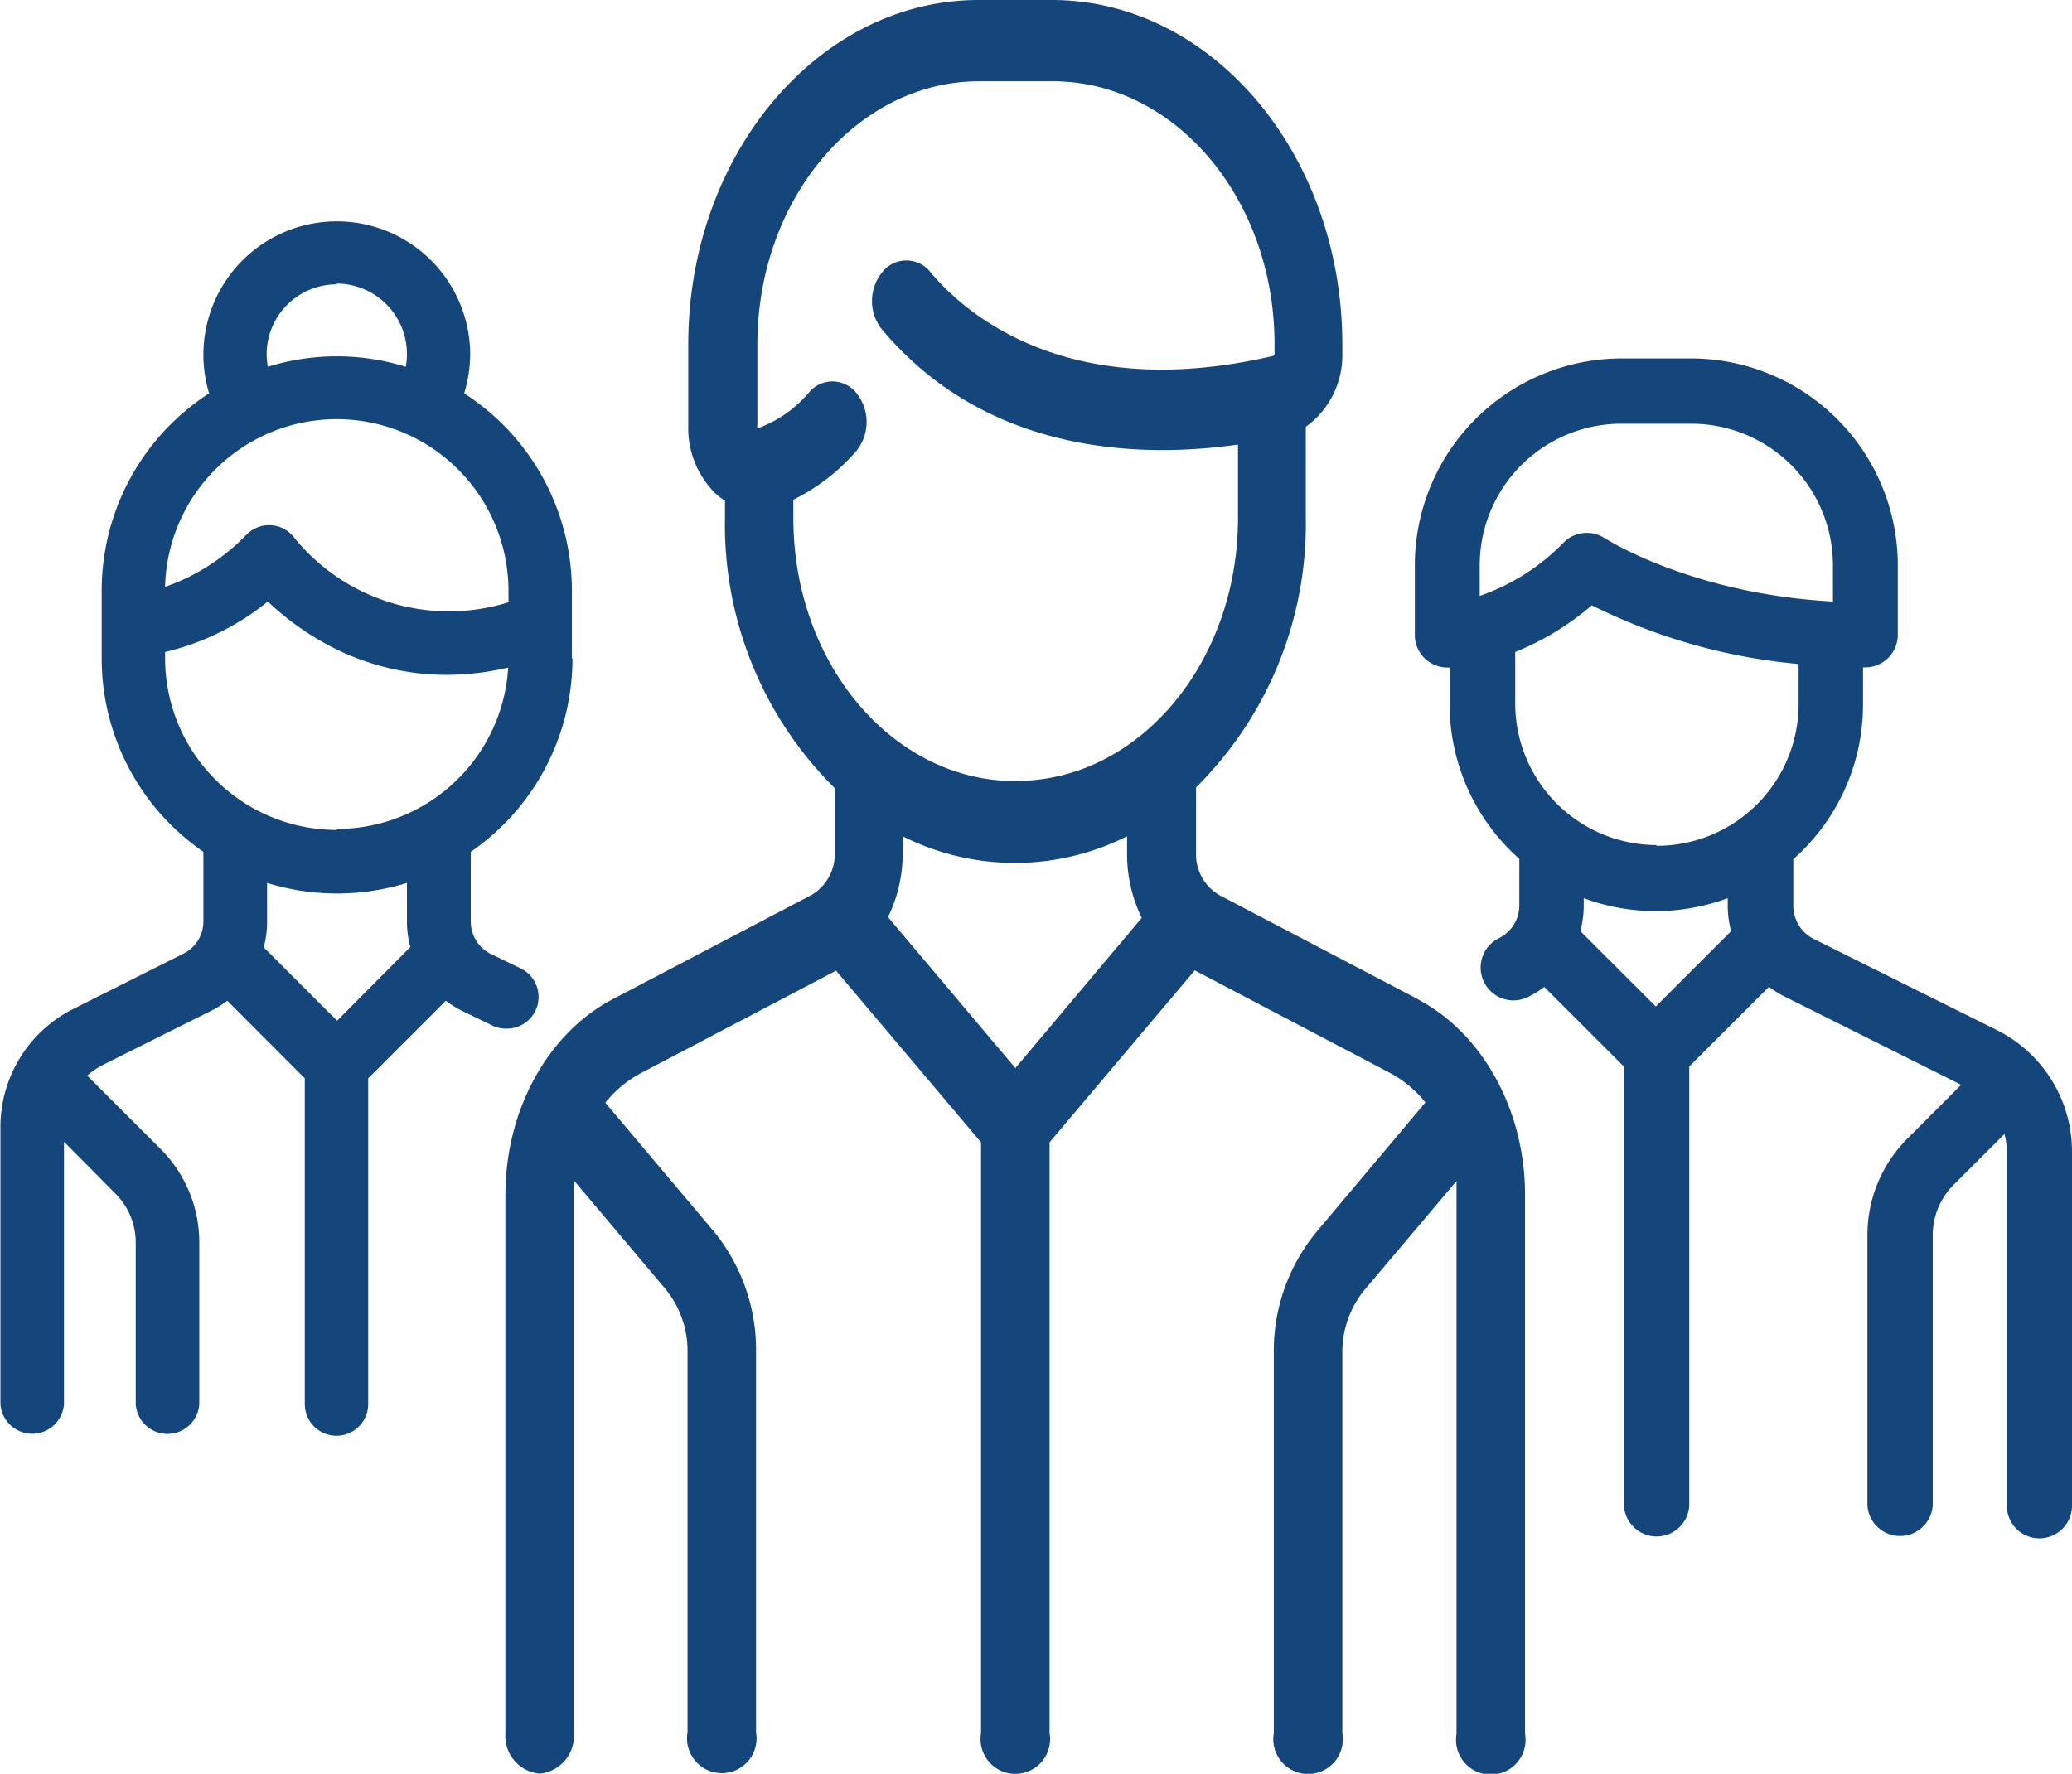
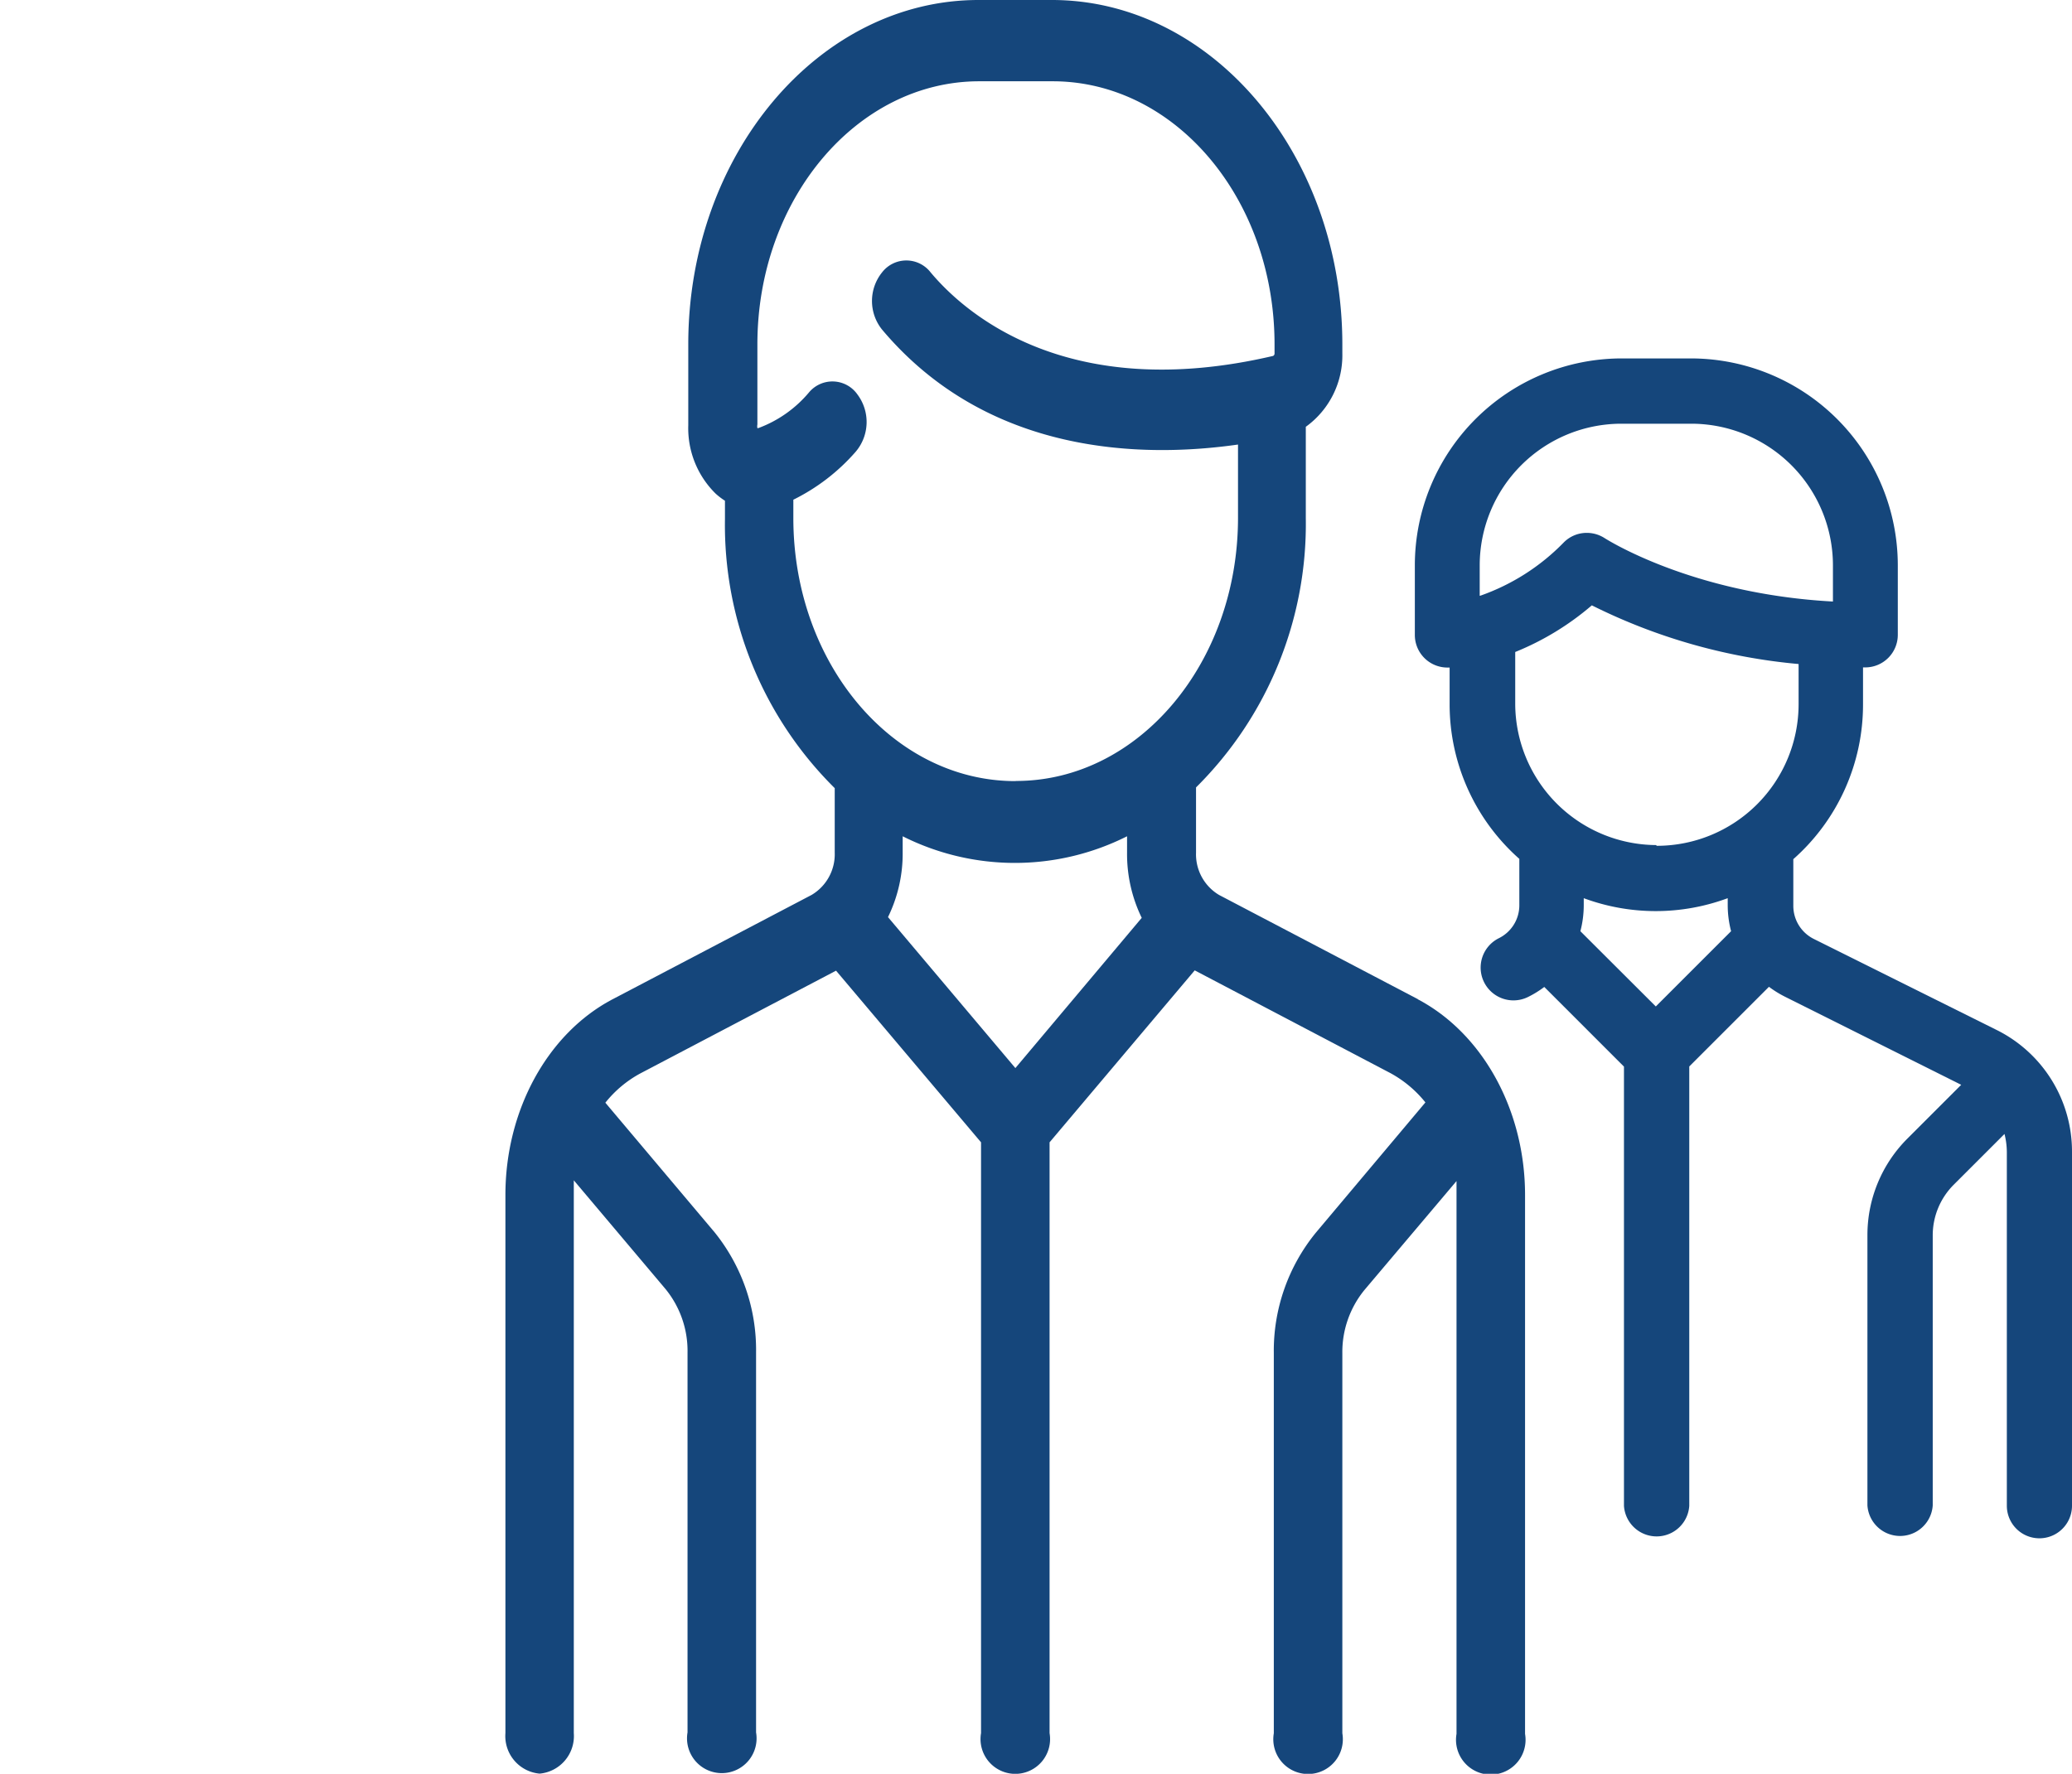
<svg xmlns="http://www.w3.org/2000/svg" viewBox="0 0 141.19 120.9">
  <defs>
    <style>.a{fill:#15467b;}</style>
  </defs>
  <title>icon-people</title>
  <path class="a" d="M98.38,80.11,84.82,73a3.22,3.22,0,0,1-1.57-2.88V65.67a25.29,25.29,0,0,0,7.48-18.36V41.09a6,6,0,0,0,2.49-5v-.61C93.22,22.53,84.34,12,73.43,12h-5C57.53,12,48.65,22.53,48.65,35.47V41a6.25,6.25,0,0,0,1.87,4.65,4.77,4.77,0,0,0,.63.48v1.23a25.25,25.25,0,0,0,7.48,18.36v4.41A3.22,3.22,0,0,1,57.05,73L43.49,80.11c-4.44,2.34-7.3,7.58-7.3,13.34v36.68a2.57,2.57,0,0,0,2.33,2.76,2.57,2.57,0,0,0,2.33-2.76V93.45c0-.32,0-.64,0-1l6.25,7.41a6.67,6.67,0,0,1,1.5,4.32v25.9a2.37,2.37,0,1,0,4.67,0v-25.9A12.78,12.78,0,0,0,50.45,96L43,87.16a7.76,7.76,0,0,1,2.39-2l13.33-7L68.6,89.86v40.27a2.37,2.37,0,1,0,4.67,0V89.86l9.89-11.72,13.33,7a7.88,7.88,0,0,1,2.39,2L91.43,96a12.73,12.73,0,0,0-2.88,8.24v25.9a2.37,2.37,0,1,0,4.67,0v-25.9a6.68,6.68,0,0,1,1.51-4.32L101,92.5c0,.31,0,.63,0,1v36.68a2.37,2.37,0,1,0,4.67,0V93.45c0-5.76-2.87-11-7.31-13.34ZM70.94,84.8,62.26,74.51a9.86,9.86,0,0,0,1-4.43V69a17,17,0,0,0,15.29,0v1.12a9.93,9.93,0,0,0,1,4.44Zm0-19.56c-8.34,0-15.13-8-15.13-17.93V46.06a13.65,13.65,0,0,0,4.24-3.26,3.13,3.13,0,0,0,.13-3.91,2.08,2.08,0,0,0-3.29-.16,8.22,8.22,0,0,1-3.47,2.45l-.06,0a.6.6,0,0,1,0-.25V35.47c0-9.89,6.78-17.93,15.12-17.93h5c8.34,0,15.12,8,15.12,17.93v.61a.18.18,0,0,1-.1.18c-14,3.27-21-2.9-23.34-5.7a2.09,2.09,0,0,0-3.3,0,3.11,3.11,0,0,0,0,3.91c7.24,8.6,17.81,8.75,24.25,7.83v5c0,9.89-6.78,17.93-15.12,17.93Zm0,0" transform="translate(-1.75 -12)" />
-   <path class="a" d="M40.72,56.88V52.26a16,16,0,0,0-7.34-13.45,9.23,9.23,0,0,0,.41-2.71A9.09,9.09,0,1,0,16,38.81,16,16,0,0,0,8.68,52.26v4.62a16,16,0,0,0,6.93,13.18v4.76A2.45,2.45,0,0,1,14.25,77L6.78,80.75a9,9,0,0,0-5,8.13V107.7a2.17,2.17,0,0,0,4.33,0V89.82L9.6,93.34A4.73,4.73,0,0,1,11,96.71v11a2.17,2.17,0,0,0,4.33,0v-11a9,9,0,0,0-2.67-6.43l-4.9-4.9-.07-.06a4.92,4.92,0,0,1,1-.7l7.48-3.74a6.88,6.88,0,0,0,1.07-.67l5.28,5.29v22.2a2.16,2.16,0,0,0,4.32,0V85.5l5.29-5.29a6.88,6.88,0,0,0,1.07.67l2.06,1a2.1,2.1,0,0,0,1,.23,2.16,2.16,0,0,0,1-4.09l-2.07-1a2.47,2.47,0,0,1-1.36-2.2V70.06a16,16,0,0,0,6.93-13.18Zm-16-25.55A4.8,4.8,0,0,1,29.4,37,15.85,15.85,0,0,0,20,37a4.89,4.89,0,0,1-.08-.85,4.77,4.77,0,0,1,4.76-4.77Zm0,9.24A11.71,11.71,0,0,1,36.4,52.26v.79a13.58,13.58,0,0,1-14.59-4.39,2.15,2.15,0,0,0-3.25-.23A14.19,14.19,0,0,1,13,52,11.7,11.7,0,0,1,24.7,40.57Zm0,41-5-5a6.68,6.68,0,0,0,.23-1.73V72.18a16.13,16.13,0,0,0,9.53,0v2.64a6.68,6.68,0,0,0,.23,1.73Zm0-13A11.71,11.71,0,0,1,13,56.88v-.44A17.47,17.47,0,0,0,20,53a19.11,19.11,0,0,0,4,2.91A17.14,17.14,0,0,0,32.22,58a18.48,18.48,0,0,0,4.16-.5,11.7,11.7,0,0,1-11.68,11Zm0,0" transform="translate(-1.75 -12)" />
  <path class="a" d="M137.78,82.19,125.35,76a2.52,2.52,0,0,1-1.4-2.26V70.56A14.06,14.06,0,0,0,128.7,60V57.49h.15a2.22,2.22,0,0,0,2.22-2.23V50.53A14.11,14.11,0,0,0,117,36.43h-4.75a14.11,14.11,0,0,0-14.09,14.1v4.74a2.22,2.22,0,0,0,2.22,2.23h.15V60a14.06,14.06,0,0,0,4.75,10.54v3.15a2.5,2.5,0,0,1-1.4,2.26,2.22,2.22,0,1,0,2,4,6.76,6.76,0,0,0,1.1-.68l5.43,5.43v29.94a2.23,2.23,0,0,0,4.45,0V84.69l5.43-5.43a7.22,7.22,0,0,0,1.1.68l12,6-3.65,3.65a9.29,9.29,0,0,0-2.74,6.6v18.42a2.23,2.23,0,0,0,4.45,0V96.21a4.88,4.88,0,0,1,1.43-3.46l3.46-3.46a5.16,5.16,0,0,1,.16,1.25v24.09a2.22,2.22,0,1,0,4.44,0V90.54a9.25,9.25,0,0,0-5.16-8.35ZM102.58,52.6V50.53h0a9.66,9.66,0,0,1,9.65-9.65H117a9.66,9.66,0,0,1,9.65,9.65V53c-9.66-.52-15.48-4.28-15.54-4.31a2.24,2.24,0,0,0-1.23-.37,2.2,2.2,0,0,0-1.57.65,14.72,14.72,0,0,1-5.71,3.64Zm12,28-5.14-5.13a7,7,0,0,0,.23-1.78v-.47a14.11,14.11,0,0,0,9.81,0v.47a7,7,0,0,0,.23,1.78Zm0-11A9.66,9.66,0,0,1,105,60V56.44a18.83,18.83,0,0,0,5.22-3.18,39.41,39.41,0,0,0,14.09,4V60a9.66,9.66,0,0,1-9.65,9.65Zm0,0" transform="translate(-1.75 -12)" />
</svg>